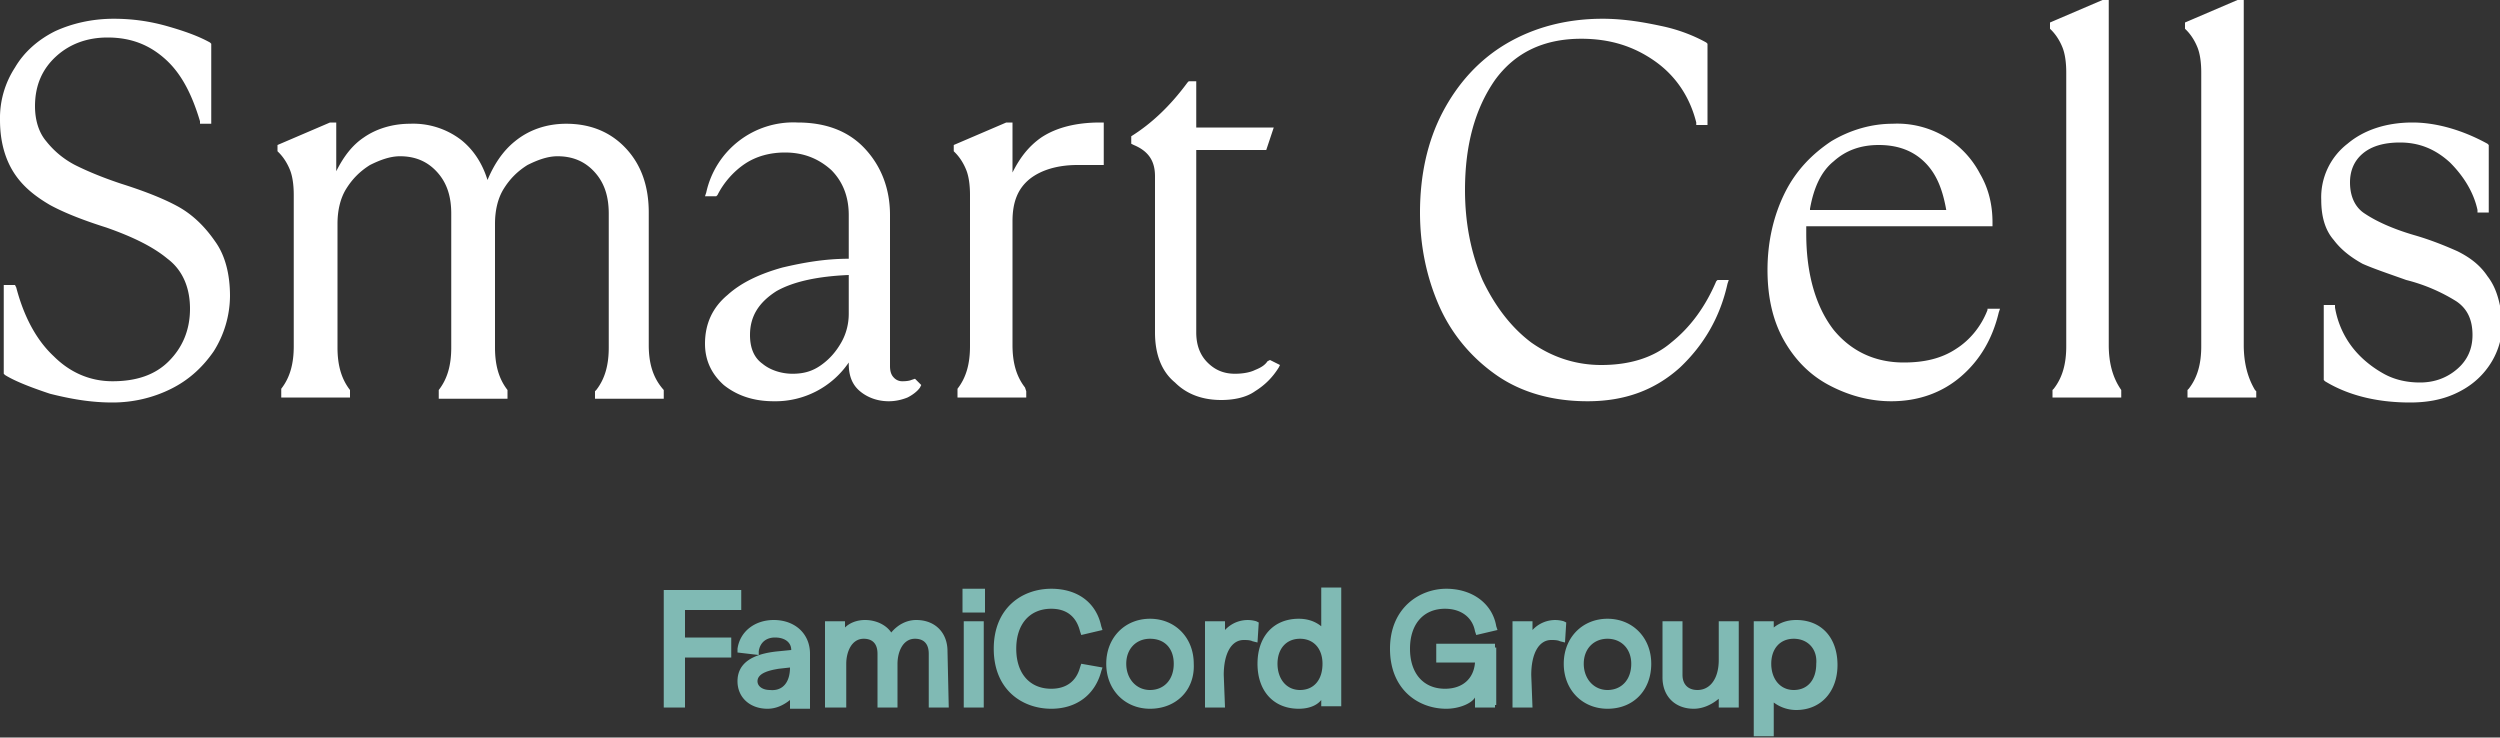
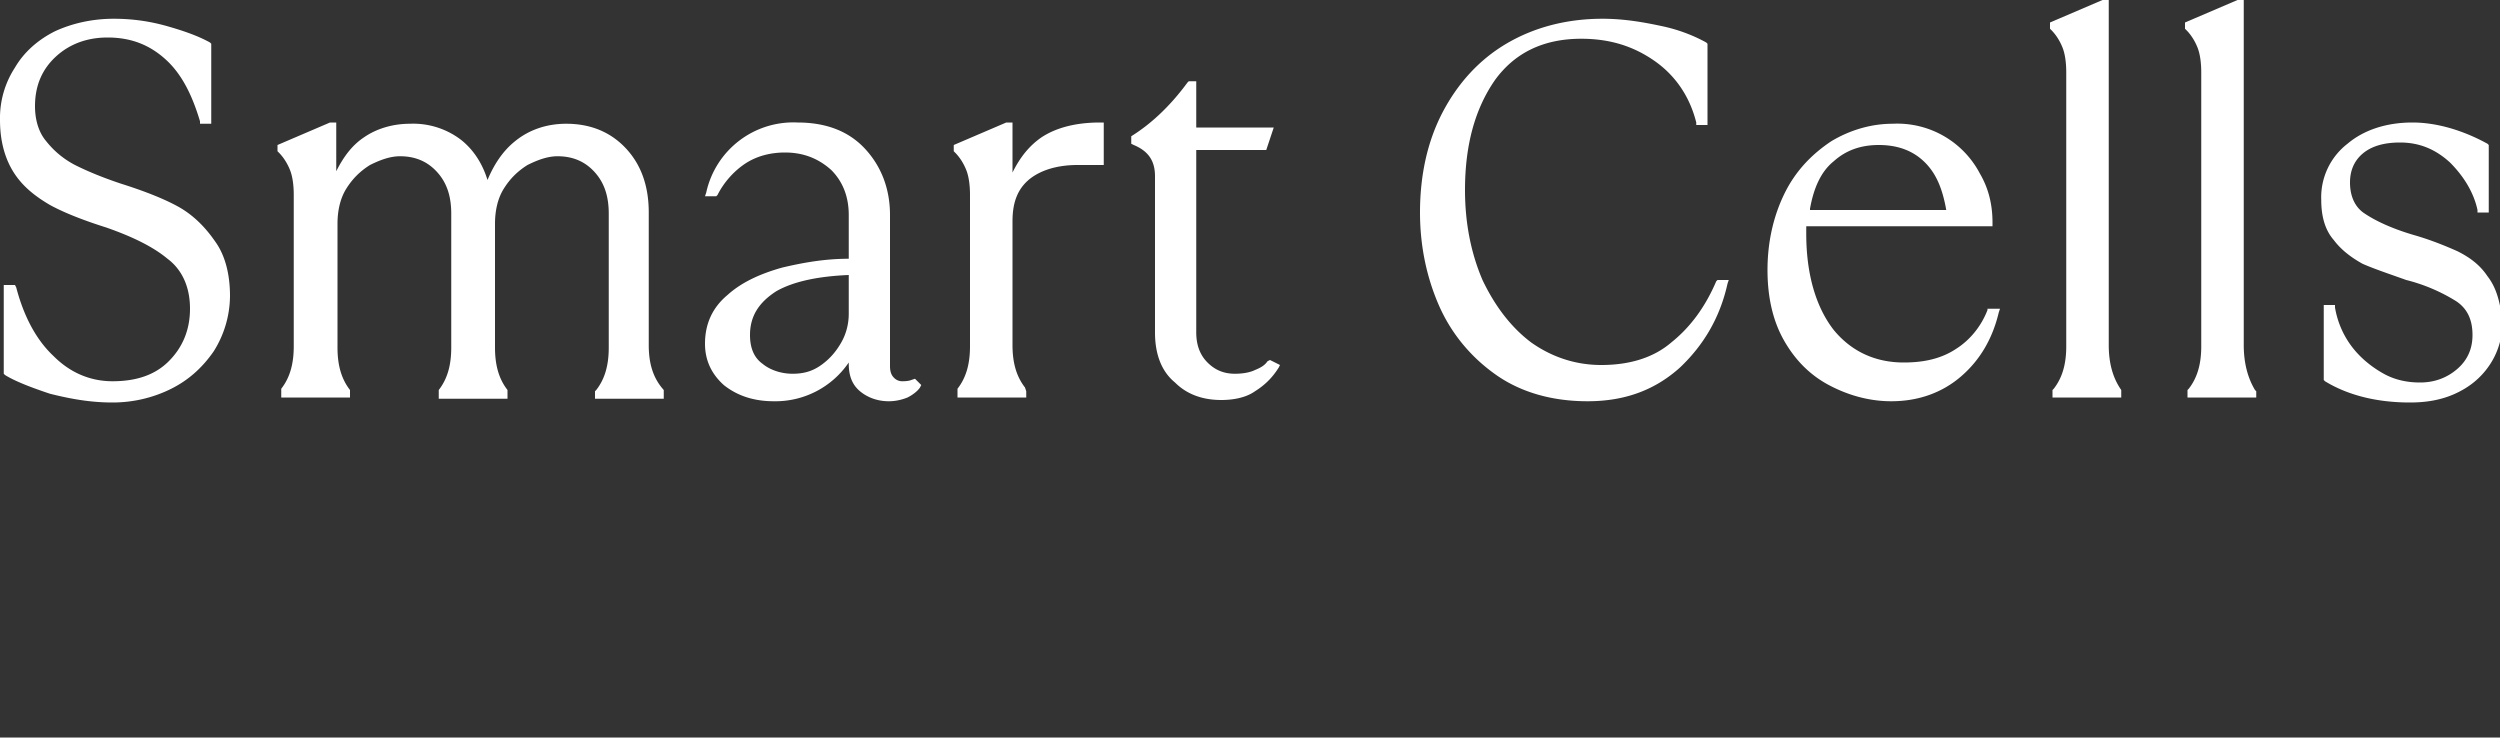
<svg xmlns="http://www.w3.org/2000/svg" width="200" height="59">
  <rect width="100%" height="100%" fill="#333333" stroke="none" />
  <path fill="#fff" d="M14.2 16.5c-1.1-.6-2.6-1.2-4.5-1.8-1.5-.5-2.7-1-3.7-1.5a7.1 7.1 0 0 1-2.3-1.9c-.6-.7-.9-1.7-.9-2.8 0-1.7.6-3 1.7-4S7 3 8.6 3c1.9 0 3.4.6 4.7 1.8C14.6 6 15.4 7.7 16 9.7v.2h.9V3.5l-.1-.1c-.9-.5-2-.9-3.4-1.3s-2.8-.6-4.3-.6c-1.8 0-3.4.4-4.7 1-1.4.7-2.5 1.7-3.2 2.9A7.4 7.4 0 0 0 0 9.6c0 1.7.4 3.1 1.1 4.2.7 1.1 1.7 1.9 2.9 2.6 1.1.6 2.6 1.2 4.5 1.8 2 .7 3.7 1.5 4.9 2.5 1.2.9 1.8 2.3 1.8 4 0 1.7-.6 3.1-1.7 4.2s-2.6 1.6-4.5 1.6c-1.8 0-3.4-.7-4.7-2-1.4-1.3-2.4-3.2-3-5.5l-.1-.2H.3v7.1l.1.1c.8.5 2.1 1 3.6 1.5 1.6.4 3.2.7 5 .7 1.7 0 3.3-.4 4.7-1.1 1.4-.7 2.5-1.7 3.4-3a8.4 8.4 0 0 0 1.3-4.4c0-1.8-.4-3.3-1.2-4.4-.9-1.3-1.9-2.2-3-2.8m37.7 11.1V17c0-2.1-.6-3.8-1.8-5.1-1.2-1.3-2.8-2-4.8-2-1.6 0-3 .5-4.1 1.4-1 .8-1.7 1.9-2.2 3.1-.4-1.3-1.1-2.4-2.1-3.2a6.3 6.3 0 0 0-4.1-1.3c-1.4 0-2.7.4-3.7 1.1-.9.6-1.6 1.5-2.2 2.7V9.8h-.5l-4.2 1.8v.5l.1.1c.4.4.7.9.9 1.4.2.5.3 1.2.3 2v12.1c0 1.4-.3 2.5-1 3.4v.7H28v-.6c-.7-.9-1-2-1-3.4v-9.9c0-1 .2-2 .7-2.8s1.1-1.4 1.9-1.9c.8-.4 1.6-.7 2.4-.7 1.2 0 2.2.4 3 1.3.8.9 1.1 2 1.1 3.3v10.7c0 1.4-.3 2.5-1 3.4v.7h5.5v-.7c-.7-.9-1-2-1-3.4v-9.9c0-1 .2-2 .7-2.8.5-.8 1.1-1.4 1.9-1.9.8-.4 1.6-.7 2.4-.7 1.2 0 2.2.4 3 1.3.8.9 1.1 2 1.1 3.3v10.7c0 1.4-.3 2.5-1 3.4l-.1.1v.6h5.5v-.7c-.9-1-1.2-2.2-1.2-3.6m16-5.6v3.1c0 .8-.2 1.6-.6 2.3s-.9 1.3-1.6 1.8c-.7.5-1.4.7-2.3.7-.9 0-1.8-.3-2.4-.8-.7-.5-1-1.3-1-2.3 0-1.5.7-2.6 2.1-3.5 1.4-.8 3.4-1.2 5.8-1.3m5 8.4s-.2.1-.7.1a.9.9 0 0 1-.7-.3c-.2-.2-.3-.5-.3-.9V17.2c0-2.1-.7-3.9-2-5.3s-3.1-2.1-5.4-2.1a7.13 7.13 0 0 0-7.3 5.6l-.1.3h.9l.1-.1c.5-1 1.3-1.9 2.2-2.5.9-.6 2-.9 3.2-.9 1.5 0 2.7.5 3.7 1.4.9.9 1.4 2.1 1.4 3.6v3.5c-1.9 0-3.6.3-5.3.7-1.8.5-3.3 1.2-4.4 2.2-1.2 1-1.8 2.3-1.8 3.9 0 1.3.5 2.4 1.5 3.3 1 .8 2.3 1.3 4 1.3a7.1 7.1 0 0 0 6-3.1v.1c0 1 .3 1.7.9 2.2.6.5 1.4.8 2.3.8.5 0 1-.1 1.5-.3.4-.2.8-.5 1-.8l.1-.2-.5-.5-.3.1M83.3 11c-1 .7-1.7 1.6-2.3 2.8v-4h-.5l-4.2 1.8v.5l.1.1c.4.4.7.9.9 1.4.2.5.3 1.2.3 2v12.1c0 1.4-.3 2.5-1 3.4v.7h5.5v-.5L82 31c-.7-.9-1-2-1-3.4v-9.9c0-1.5.4-2.6 1.4-3.4.9-.7 2.2-1.1 3.8-1.1h2.1V9.8H88c-1.9 0-3.5.4-4.7 1.2m18.1 17.9c-.2.3-.5.5-1 .7-.4.2-1 .3-1.6.3-.9 0-1.6-.3-2.2-.9-.6-.6-.9-1.4-.9-2.4V12h5.6l.6-1.8h-6.2V6.5h-.6l-.1.1c-1.4 1.9-2.9 3.3-4.5 4.3v.6l.2.1c1.2.5 1.7 1.3 1.7 2.5v12.5c0 1.7.5 3.1 1.6 4 1 1 2.3 1.4 3.7 1.4 1 0 2-.2 2.7-.7.8-.5 1.4-1.1 1.9-1.9l.1-.2-.8-.4-.2.1m35.9-6.4c-.9 2.1-2.1 3.7-3.6 4.9-1.4 1.2-3.3 1.8-5.6 1.8-2 0-3.9-.6-5.6-1.8-1.6-1.2-2.9-2.9-3.9-5-.9-2.1-1.4-4.5-1.4-7.2 0-3.6.8-6.5 2.4-8.8 1.6-2.2 3.9-3.3 6.9-3.3 2.3 0 4.2.6 5.9 1.8s2.8 2.9 3.3 4.9v.2h.9V3.5l-.1-.1c-.9-.5-2.1-1-3.5-1.3s-3-.6-4.8-.6c-2.9 0-5.5.7-7.7 2s-3.9 3.2-5.1 5.5-1.8 5-1.8 8c0 2.6.5 5.1 1.5 7.4 1 2.3 2.6 4.2 4.6 5.6 2 1.4 4.5 2.1 7.3 2.1 3 0 5.4-.9 7.4-2.7 1.9-1.8 3.2-4 3.8-6.7l.1-.3h-.9l-.1.1m7.5-5.8c.3-1.7.9-3 1.9-3.8 1-.9 2.2-1.3 3.6-1.3 1.6 0 2.8.5 3.7 1.4.9.9 1.4 2.1 1.7 3.8h-10.9m14.2 8c-.5 1.3-1.4 2.4-2.5 3.1-1.2.8-2.6 1.1-4.2 1.1-2.3 0-4.2-.9-5.6-2.6-1.4-1.8-2.2-4.4-2.2-7.7v-.6h14.9v-.3c0-1.4-.3-2.7-1-3.9a7.46 7.46 0 0 0-7-4c-1.7 0-3.4.5-4.9 1.4-1.5 1-2.8 2.3-3.7 4.1-.9 1.8-1.4 3.9-1.4 6.2 0 2.1.4 4 1.3 5.6.9 1.6 2.1 2.8 3.6 3.6 1.5.8 3.2 1.3 5 1.3 2.2 0 4.1-.7 5.6-2s2.5-3 3-5.1l.1-.3h-1v.1m9.7 2.8V0h-.5L164 1.8v.5l.1.1c.4.4.7.9.9 1.4.2.5.3 1.2.3 2v21.9c0 1.4-.3 2.5-1 3.4l-.1.1v.6h5.5v-.6c-.7-1-1-2.2-1-3.6m10.8 0V0h-.5l-4.2 1.8v.5l.1.1c.4.4.7.9.9 1.4.2.5.3 1.2.3 2v21.9c0 1.4-.3 2.5-1 3.4l-.1.1v.6h5.5v-.5l-.1-.1c-.6-1-.9-2.2-.9-3.6m19.5-5.5c-.6-.9-1.4-1.5-2.4-2-.9-.4-2.1-.9-3.5-1.3-1.7-.5-3-1.1-3.9-1.7-.8-.5-1.2-1.4-1.2-2.5 0-.9.3-1.7 1-2.3s1.7-.9 3-.9c1.5 0 2.8.5 4 1.6 1.1 1.1 1.9 2.4 2.2 3.8v.2h.9v-5.4l-.1-.1c-2-1.1-4.1-1.7-6-1.7-2.1 0-3.9.6-5.2 1.7a5.41 5.41 0 0 0-2.1 4.5c0 1.3.3 2.4 1 3.2.6.8 1.4 1.4 2.3 1.9.9.4 2.1.8 3.5 1.3a14 14 0 0 1 4 1.7c.9.6 1.3 1.5 1.3 2.7 0 1.1-.4 2-1.2 2.7-.8.7-1.8 1.1-3 1.1-1 0-2-.2-2.9-.7-.9-.5-1.8-1.2-2.5-2.1-.7-.9-1.2-2-1.4-3.2v-.2h-.9v6l.1.1c1.8 1.1 4.1 1.7 6.8 1.7 1.3 0 2.5-.2 3.6-.7 1.1-.5 2-1.2 2.7-2.2.7-1 1.1-2.2 1.1-3.6-.2-1.6-.5-2.7-1.2-3.6" />
-   <path fill="#80BAB4" d="M53.3 47.5H59v1h-4.5v2.7h3.7v1h-3.7v4.1h-1.1l-.1-8.8m1.5 9.1h-1.7v-9.4h6.2v1.6h-4.5V51h3.7v1.6h-3.7v4m-1.2-.6h.6v-4h3.7v-.5h-3.7v-3.3h4.5v-.5h-5.1V56m9.9-2.6v-.3l-1.2.1c-1.3.1-2 .6-2 1.3 0 .6.5 1 1.2 1 1.3 0 2-.8 2-2.1m1-1.2v4.1h-1.1v-1.1c-.4.7-1.2 1.2-2.1 1.2-1.3 0-2.1-.8-2.1-1.9 0-1.2 1-1.9 3-2.1l1.2-.1v-.1c0-.9-.6-1.4-1.6-1.4-.9 0-1.5.5-1.6 1.4l-1-.2c.2-1.3 1.2-2.1 2.6-2.1 1.7 0 2.7.9 2.7 2.3m-3.1 4.5c-1.4 0-2.4-.9-2.4-2.2 0-1.4 1.1-2.2 3.3-2.4l1-.1c0-.6-.5-1-1.3-1-.7 0-1.2.4-1.3 1.1v.3l-1.7-.2v-.3c.2-1.4 1.4-2.3 2.9-2.3 1.7 0 2.9 1.1 2.9 2.7v4.4h-1.6V56c-.5.4-1.1.7-1.8.7m.5-6.2c1.1 0 1.8.7 1.8 1.7v.4l-1.5.2c-2.5.3-2.8 1.2-2.8 1.8 0 1 .8 1.6 1.9 1.6.8 0 1.6-.4 1.9-1v-.1c-.4.5-1 .8-1.7.8-.9 0-1.5-.5-1.5-1.3 0-.5.3-1.3 2.2-1.5l1.5-.2v.6c0 .3 0 .6-.1.9l.1-.2v2h.5v-3.8c0-1.3-.9-2.1-2.3-2.1-1.1 0-2 .6-2.3 1.6l.4.1c.3-1 1-1.5 1.9-1.5m1.3 2.9-.9.1c-.6.1-1.7.3-1.7 1 0 .4.4.7 1 .7 1 .1 1.6-.6 1.6-1.8m3.1-3.4h1.1v1.2c.3-.8.9-1.3 1.9-1.3 1 0 1.8.5 2.1 1.3.3-.8 1.1-1.3 2.1-1.3 1.4 0 2.2.9 2.2 2.2v4.3h-1.1v-4c0-.9-.5-1.5-1.4-1.5-1.1 0-1.7 1-1.7 2.3v3.2h-1.1v-4.1c0-.9-.5-1.5-1.4-1.5-1.1 0-1.7 1-1.7 2.3v3.2h-1.1V50m9.7 6.6h-1.6v-4.3c0-.8-.4-1.2-1.1-1.2-1 0-1.4 1.1-1.4 2v3.5h-1.6v-4.3c0-.8-.4-1.2-1.1-1.2-1 0-1.4 1.1-1.4 2v3.5H66v-6.9h1.6v.5c.4-.4 1-.6 1.6-.6.9 0 1.7.4 2.1 1 .5-.6 1.2-1 2-1 1.5 0 2.5 1 2.5 2.5l.1 4.5m-1.1-.6h.5v-4c0-1.2-.8-1.9-1.9-1.9-.8 0-1.5.5-1.8 1.2l-.3.7-.2-.8c-.2-.7-.9-1.1-1.8-1.1s-1.4.6-1.6 1.1c.3-.4.8-.7 1.4-.7 1 0 1.6.7 1.6 1.7V56h.5v-2.9c0-1.6.8-2.6 2-2.6 1 0 1.7.7 1.7 1.7l-.1 3.8m-8.2 0h.5v-2.9c0-.3 0-.5.1-.7l-.1.2v-2.3h-.5V56m10.8-6h1.1v6.4h-1.1V50m1.1-2.6v1.4h-1.2v-1.4h1.2m.2 9.2h-1.6v-6.9h1.6v6.9m-1.1-.6h.5v-5.8h-.5V56m1.2-7H77v-1.9h1.8V49m-1.2-.5h.7v-.8h-.7v.8m2.2 3.4c0-3 2.1-4.5 4.3-4.5 1.9 0 3.4 1.1 3.7 2.8l-1.1.3c-.3-1.3-1.2-2-2.6-2-1.8 0-3.1 1.2-3.1 3.5s1.3 3.5 3.1 3.5c1.4 0 2.3-.7 2.6-1.9l1.1.2c-.4 1.7-1.8 2.7-3.7 2.7-2.2-.1-4.3-1.6-4.3-4.6m4.3 4.8c-2.3 0-4.6-1.5-4.6-4.8s2.3-4.8 4.6-4.8c2.1 0 3.6 1.1 4 3l.1.3-1.7.4-.1-.3c-.3-1.2-1.1-1.8-2.3-1.8-1.7 0-2.8 1.2-2.8 3.2s1.1 3.2 2.8 3.2c1.2 0 2-.6 2.3-1.7l.1-.3 1.7.3-.1.3c-.5 1.9-2 3-4 3m0-9c-2 0-4 1.3-4 4.2 0 2.9 2 4.2 4 4.2 1.6 0 2.9-.8 3.4-2.2l-.6-.1c-.4 1.2-1.4 1.9-2.8 1.9-2 0-3.4-1.5-3.4-3.8s1.3-3.8 3.4-3.8c1.4 0 2.4.7 2.8 2l.6-.1c-.4-1.5-1.7-2.3-3.4-2.3m10.1 5.4c0-1.4-.9-2.3-2.1-2.3s-2.1 1-2.1 2.3c0 1.4.9 2.3 2.1 2.3 1.2.1 2.1-.9 2.1-2.3m-5.4 0c0-1.9 1.3-3.3 3.2-3.3 1.9 0 3.2 1.4 3.2 3.3s-1.4 3.3-3.2 3.3c-1.8 0-3.2-1.4-3.2-3.3m3.2 3.6c-2 0-3.5-1.5-3.5-3.6s1.5-3.6 3.5-3.6 3.5 1.5 3.5 3.6c.1 2.1-1.4 3.6-3.5 3.6m0-6.6c-1.7 0-3 1.2-3 3s1.2 3 3 3c1.7 0 3-1.3 3-3s-1.2-3-3-3m0 5.6c-1.4 0-2.4-1.1-2.4-2.6s1-2.6 2.4-2.6 2.4 1.1 2.4 2.6c.1 1.6-.9 2.6-2.4 2.6m0-4.6c-1.1 0-1.9.8-1.9 2s.8 2.1 1.9 2.1c1.1 0 1.9-.8 1.9-2.1 0-1.2-.7-2-1.9-2m7.6-.2c-1 0-1.8 1-1.8 3v2.4h-1.1V50h1.1v1.3c.4-.8 1.2-1.4 2-1.4.3 0 .5 0 .7.1l-.1 1c-.3-.1-.5-.1-.8-.1M98 56.6h-1.6v-6.9H98v.7a2.46 2.46 0 0 1 2.5-.7l.2.1-.1 1.6-.4-.1c-.2-.1-.5-.1-.7-.1-1 0-1.6 1.1-1.6 2.8l.1 2.6m-1.1-.6h.5v-2.1c0-2.5 1.1-3.3 2.1-3.3.2 0 .4 0 .6.1v-.5h-.4c-.7 0-1.4.5-1.7 1.2l-.5 1.2v-2.3H97l-.1 5.7m9.2-2.9c0-1.4-.8-2.3-2.1-2.3s-2.1.9-2.1 2.3.8 2.3 2.1 2.3 2.1-.9 2.1-2.3m-5.3 0c0-1.9 1.1-3.3 3.1-3.3.9 0 1.7.4 2.1 1v-3.5h1.1v8.9H106v-.9c-.3.6-1.1 1-2.1 1-2 .1-3.1-1.3-3.1-3.2m3.1 3.6c-2 0-3.3-1.4-3.3-3.6s1.3-3.6 3.3-3.6c.7 0 1.3.2 1.8.6V47h1.6v9.5h-1.6V56c-.4.5-1.1.7-1.8.7m0-6.6c-1.7 0-2.8 1.2-2.8 3 0 1.9 1.1 3 2.8 3 .8 0 1.6-.4 1.8-.9l.5-1V56h.5v-8.4h-.5v4.1l-.5-.7c-.3-.5-1.1-.9-1.8-.9m.1 5.6c-1.4 0-2.3-1-2.3-2.6 0-1.5.9-2.6 2.3-2.6s2.3 1 2.3 2.6c.1 1.6-.9 2.6-2.3 2.6m0-4.6c-1.1 0-1.8.8-1.8 2s.7 2.1 1.8 2.1 1.8-.8 1.8-2.1c0-1.2-.7-2-1.8-2m7.5.8c0-3 2.1-4.5 4.3-4.5 2 0 3.4 1.1 3.8 2.8l-1.1.2c-.3-1.3-1.2-2-2.6-2-1.8 0-3.1 1.3-3.1 3.5 0 2.3 1.3 3.5 3.1 3.5 1.7 0 2.7-1.1 2.7-2.6h-3.1v-1h4.2v4.6h-1.1V55c-.4.9-1.5 1.5-2.8 1.5-2.3-.1-4.3-1.6-4.3-4.6m4.2 4.8c-2.2 0-4.5-1.5-4.5-4.8s2.4-4.8 4.5-4.8 3.7 1.2 4 3l.1.3-1.7.4-.1-.3c-.2-1.1-1.1-1.8-2.4-1.8-1.7 0-2.8 1.2-2.8 3.2s1.1 3.2 2.8 3.2c1.4 0 2.3-.8 2.4-2.1h-3.1v-1.5h4.7v5.1H118v-.8c-.3.5-1.3.9-2.3.9m.1-9c-2 0-4 1.3-4 4.2 0 2.9 2 4.2 4 4.2 1.2 0 2.2-.5 2.5-1.3l.5-1.2V56h.5v-4h-3.6v.4h3.1v.3c0 1.7-1.3 2.9-3 2.9-2 0-3.4-1.5-3.4-3.8s1.3-3.8 3.4-3.8c1.4 0 2.5.7 2.8 2l.6-.1c-.4-1.4-1.7-2.2-3.4-2.2m8.3 3.2c-1 0-1.8 1-1.8 3v2.4h-1.1V50h1.1v1.3c.4-.8 1.2-1.4 2-1.4.3 0 .5 0 .7.1l-.1 1c-.2-.1-.5-.1-.8-.1m-1.5 5.7H121v-6.9h1.6v.7a2.46 2.46 0 0 1 2.5-.7l.2.1-.1 1.6-.4-.1c-.2-.1-.5-.1-.7-.1-1 0-1.6 1.1-1.6 2.8l.1 2.6m-1.1-.6h.5v-2.1c0-2.5 1.1-3.3 2.1-3.3.2 0 .4 0 .6.1v-.5h-.4c-.7 0-1.4.5-1.7 1.2l-.5 1.2v-2.3h-.5l-.1 5.7m9.2-2.9c0-1.4-.9-2.3-2.1-2.3-1.3 0-2.1 1-2.1 2.3 0 1.4.9 2.3 2.1 2.3 1.3.1 2.1-.9 2.1-2.3m-5.3 0c0-1.9 1.3-3.3 3.2-3.3 1.9 0 3.2 1.4 3.2 3.3s-1.4 3.3-3.2 3.3c-1.9 0-3.2-1.4-3.2-3.3m3.2 3.6c-2 0-3.5-1.5-3.5-3.6s1.5-3.6 3.5-3.6 3.5 1.5 3.5 3.6-1.4 3.6-3.5 3.6m0-6.6c-1.7 0-3 1.2-3 3s1.2 3 3 3c1.7 0 3-1.3 3-3s-1.3-3-3-3m0 5.6c-1.4 0-2.4-1.1-2.4-2.6s1-2.6 2.4-2.6 2.4 1.1 2.4 2.6c0 1.6-1 2.6-2.4 2.6m0-4.6c-1.1 0-1.9.8-1.9 2s.8 2.1 1.9 2.1c1.1 0 1.9-.8 1.9-2.1 0-1.2-.8-2-1.9-2m10.2 5.2h-1.1v-1.2c-.4.8-1.2 1.3-2.2 1.3-1.3 0-2.3-.9-2.3-2.3v-4.2h1.1v4c0 .9.5 1.5 1.4 1.5 1.2 0 1.9-1 1.9-2.7v-2.8h1.1l.1 6.4m-3.3.4c-1.5 0-2.5-1-2.5-2.5v-4.5h1.6V54c0 .7.4 1.2 1.2 1.2 1 0 1.7-.9 1.7-2.4v-3.1h1.6v6.9h-1.6v-.7c-.6.5-1.3.8-2 .8m-2-6.5v3.9c0 1.2.8 2 2 2 .8 0 1.5-.4 1.9-1.2l.5-.9v2h.5v-5.8h-.4v2.5c0 1.8-.9 3-2.2 3-1 0-1.7-.7-1.7-1.8v-3.7h-.6m12.1 2.9c0-1.4-.8-2.3-2.1-2.3-1.2 0-2.1.9-2.1 2.3s.8 2.3 2.1 2.3c1.3.1 2.1-.9 2.1-2.3m-5.1-3.1h1.1v.9c.3-.6 1.2-1 2.1-1 2 0 3 1.4 3 3.3s-1.1 3.3-3.1 3.3c-.8 0-1.6-.4-2.1-1v3.2h-1.1l.1-8.7m1.4 8.9h-1.6v-9.2h1.6v.5c.5-.4 1.1-.6 1.8-.6 2 0 3.3 1.4 3.3 3.6 0 2.1-1.3 3.6-3.3 3.6a3 3 0 0 1-1.8-.6v2.7m-1.1-.6h.5v-3.7l.5.7c.4.5 1.1.9 1.9.9 1.7 0 2.8-1.2 2.8-3s-1.1-3-2.8-3c-.8 0-1.6.4-1.9.9l-.5.9v-1.7h-.5v8m2.7-2.6c-1.4 0-2.3-1-2.3-2.6 0-1.5.9-2.6 2.3-2.6s2.4 1 2.4 2.6-.9 2.6-2.4 2.6m0-4.6c-1.1 0-1.8.8-1.8 2s.7 2.1 1.8 2.1 1.8-.8 1.8-2.1c.1-1.2-.7-2-1.8-2" />
</svg>